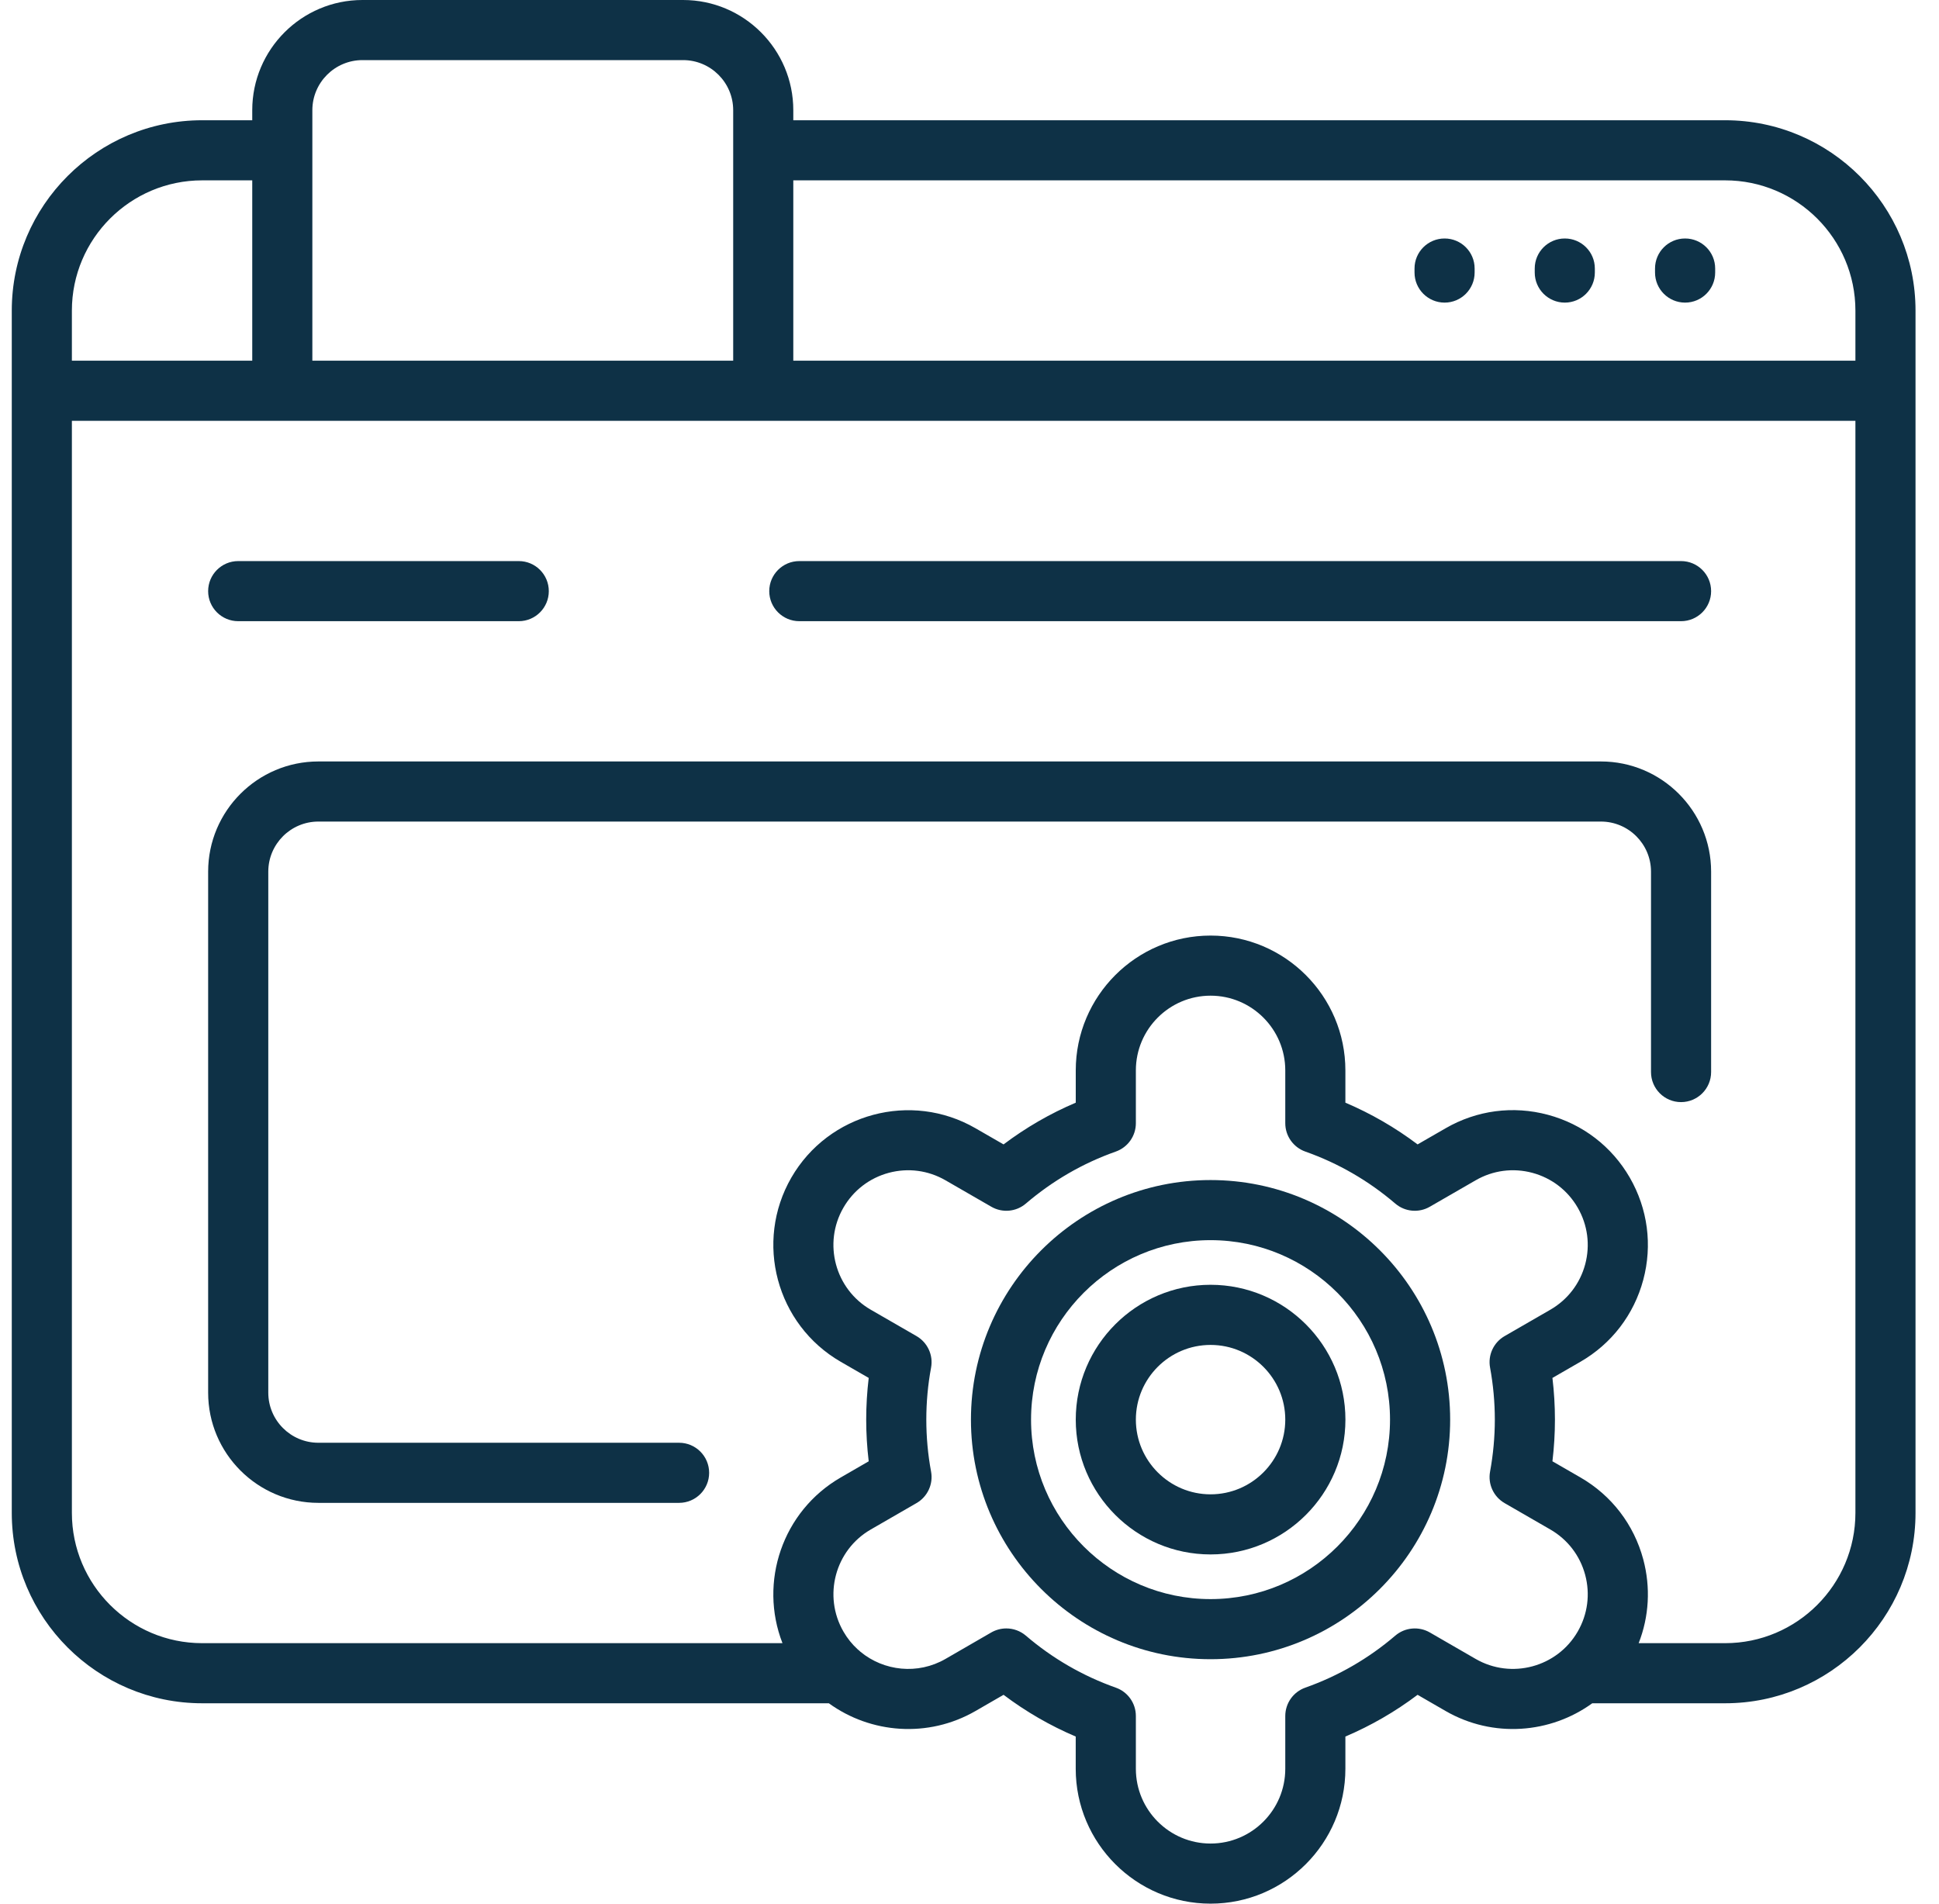
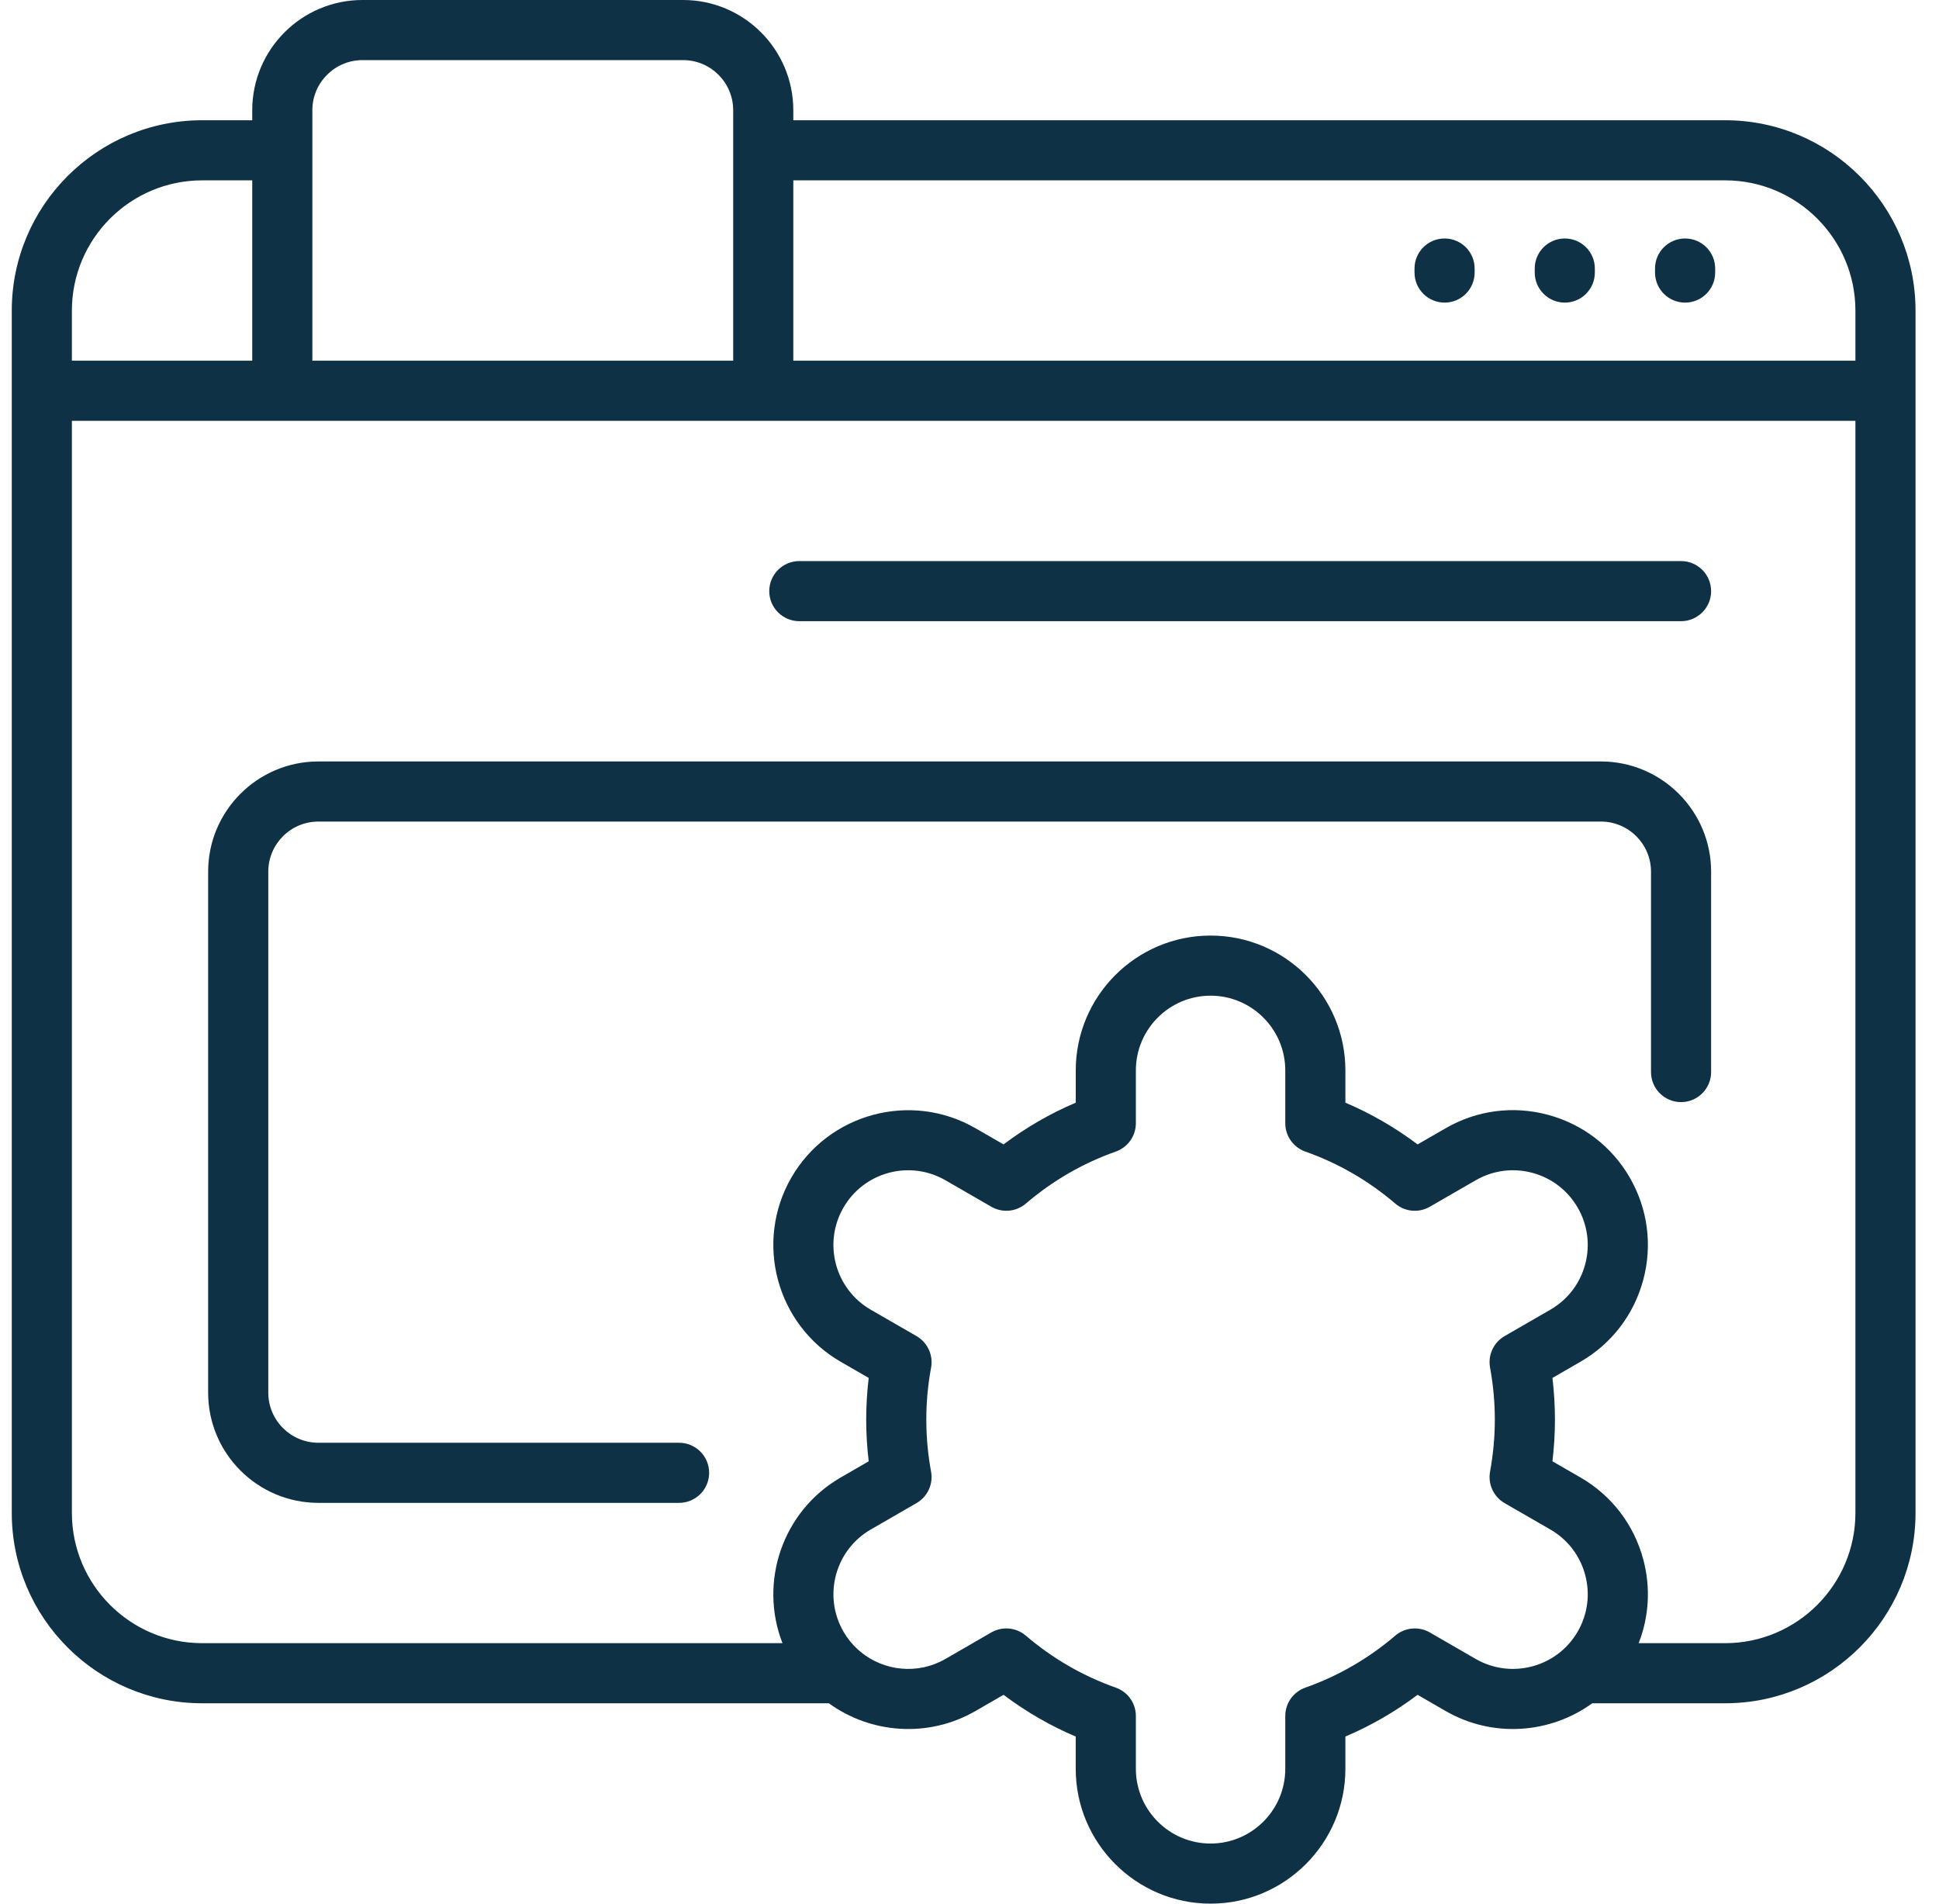
<svg xmlns="http://www.w3.org/2000/svg" width="55" height="54" viewBox="0 0 55 54" fill="none">
  <g clip-path="url(#clip0_472_21471)">
    <path d="M44.386 6.765C43.915 6.765 43.533 7.146 43.533 7.617V7.731C43.533 8.202 43.915 8.584 44.386 8.584C44.857 8.584 45.238 8.202 45.238 7.731V7.617C45.238 7.146 44.857 6.765 44.386 6.765Z" fill="#0E3146" />
-     <path d="M34.338 36.445C32.229 36.445 30.514 38.161 30.514 40.27C30.514 42.379 32.229 44.094 34.338 44.094C36.447 44.094 38.163 42.379 38.163 40.27C38.163 38.161 36.447 36.445 34.338 36.445ZM34.338 42.389C33.17 42.389 32.219 41.438 32.219 40.27C32.219 39.101 33.169 38.151 34.338 38.151C35.507 38.151 36.457 39.101 36.457 40.27C36.457 41.438 35.507 42.389 34.338 42.389Z" fill="#0E3146" />
    <path d="M47.798 6.765C47.327 6.765 46.945 7.146 46.945 7.617V7.731C46.945 8.202 47.327 8.584 47.798 8.584C48.269 8.584 48.651 8.202 48.651 7.731V7.617C48.651 7.146 48.269 6.765 47.798 6.765Z" fill="#0E3146" />
    <path d="M48.934 3.411H22.502V3.126C22.502 1.402 21.1 0 19.376 0H10.281C8.557 0 7.155 1.402 7.155 3.126V3.411H5.734C2.756 3.411 0.334 5.833 0.334 8.811V42.916C0.334 45.893 2.756 48.316 5.734 48.316H23.51C24.695 49.175 26.324 49.312 27.671 48.535L28.466 48.076C29.099 48.554 29.785 48.95 30.513 49.26V50.175C30.513 52.284 32.229 54 34.338 54C36.447 54 38.162 52.284 38.162 50.175V49.26C38.891 48.95 39.576 48.554 40.21 48.076L41.004 48.535C42.352 49.312 43.98 49.175 45.165 48.316H48.934C51.911 48.316 54.334 45.893 54.334 42.916V8.811C54.334 5.833 51.911 3.411 48.934 3.411ZM8.86 3.126C8.86 2.343 9.498 1.705 10.281 1.705H19.376C20.16 1.705 20.797 2.343 20.797 3.126V10.232H8.86V3.126ZM2.039 8.811C2.039 6.773 3.697 5.116 5.734 5.116H7.155V10.232H2.039V8.811ZM44.752 46.282C44.168 47.294 42.869 47.642 41.857 47.058L40.557 46.307C40.244 46.127 39.851 46.163 39.577 46.398C38.819 47.046 37.961 47.542 37.025 47.873C36.685 47.993 36.457 48.316 36.457 48.677V50.175C36.457 51.344 35.506 52.295 34.338 52.295C33.169 52.295 32.219 51.344 32.219 50.175V48.677C32.219 48.315 31.991 47.993 31.65 47.873C30.715 47.542 29.856 47.046 29.099 46.398C28.941 46.263 28.743 46.193 28.544 46.193C28.398 46.193 28.251 46.231 28.118 46.307L26.819 47.058C26.031 47.513 25.07 47.403 24.407 46.855C24.382 46.83 24.356 46.808 24.328 46.786C24.172 46.644 24.035 46.475 23.924 46.282C23.34 45.27 23.687 43.971 24.699 43.387L25.998 42.637C26.31 42.457 26.476 42.099 26.41 41.744C26.32 41.26 26.275 40.763 26.275 40.269C26.275 39.775 26.32 39.279 26.41 38.795C26.476 38.44 26.31 38.082 25.998 37.901L24.699 37.152C23.687 36.567 23.339 35.269 23.924 34.257C24.207 33.767 24.664 33.416 25.21 33.269C25.758 33.123 26.328 33.198 26.819 33.481L28.119 34.231C28.432 34.412 28.825 34.376 29.099 34.141C29.857 33.493 30.715 32.996 31.65 32.666C31.991 32.545 32.219 32.223 32.219 31.862V30.363C32.219 29.195 33.169 28.244 34.338 28.244C35.506 28.244 36.457 29.195 36.457 30.363V31.862C36.457 32.223 36.685 32.545 37.025 32.666C37.961 32.996 38.819 33.493 39.577 34.141C39.851 34.376 40.244 34.412 40.557 34.231L41.857 33.481C42.347 33.198 42.918 33.123 43.465 33.269C44.012 33.416 44.469 33.767 44.752 34.257C45.035 34.747 45.11 35.318 44.964 35.865C44.817 36.412 44.466 36.869 43.976 37.152L42.678 37.901C42.365 38.082 42.2 38.44 42.266 38.794C42.355 39.279 42.401 39.775 42.401 40.269C42.401 40.763 42.355 41.259 42.266 41.744C42.2 42.099 42.365 42.457 42.678 42.638L43.976 43.387C44.466 43.67 44.817 44.127 44.964 44.674C45.11 45.221 45.035 45.792 44.752 46.282ZM52.629 42.916C52.629 44.953 50.971 46.611 48.934 46.611H46.481C46.777 45.856 46.824 45.03 46.611 44.233C46.346 43.246 45.714 42.421 44.829 41.91L44.035 41.452C44.082 41.06 44.106 40.664 44.106 40.27C44.106 39.875 44.082 39.48 44.035 39.087L44.829 38.629C45.714 38.118 46.346 37.293 46.611 36.306C46.875 35.32 46.739 34.289 46.229 33.404C45.718 32.52 44.893 31.887 43.907 31.623C42.92 31.358 41.889 31.494 41.005 32.005L40.21 32.463C39.576 31.985 38.891 31.589 38.162 31.279V30.364C38.162 28.255 36.447 26.539 34.338 26.539C32.229 26.539 30.514 28.255 30.514 30.364V31.279C29.785 31.589 29.1 31.985 28.466 32.463L27.671 32.005C25.845 30.95 23.502 31.578 22.447 33.404C21.393 35.231 22.021 37.574 23.847 38.629L24.641 39.087C24.594 39.48 24.57 39.875 24.57 40.27C24.57 40.664 24.594 41.06 24.641 41.452L23.847 41.911C22.191 42.867 21.521 44.882 22.195 46.611H5.734C3.697 46.611 2.039 44.953 2.039 42.916V11.937H52.629V42.916H52.629ZM52.629 10.232H22.502V5.116H48.934C50.971 5.116 52.629 6.773 52.629 8.811V10.232Z" fill="#0E3146" />
-     <path d="M22.673 17.621H47.684C48.154 17.621 48.536 17.239 48.536 16.769C48.536 16.298 48.154 15.916 47.684 15.916H22.673C22.202 15.916 21.82 16.298 21.82 16.769C21.82 17.239 22.202 17.621 22.673 17.621Z" fill="#0E3146" />
+     <path d="M22.673 17.621H47.684C48.154 17.621 48.536 17.239 48.536 16.769C48.536 16.298 48.154 15.916 47.684 15.916H22.673C22.202 15.916 21.82 16.298 21.82 16.769C21.82 17.239 22.202 17.621 22.673 17.621" fill="#0E3146" />
    <path d="M9.031 42.631H19.262C19.733 42.631 20.115 42.249 20.115 41.779C20.115 41.308 19.733 40.926 19.262 40.926H9.031C8.247 40.926 7.61 40.289 7.61 39.505V24.726C7.61 23.942 8.247 23.305 9.031 23.305H45.41C46.193 23.305 46.831 23.942 46.831 24.726V30.41C46.831 30.881 47.212 31.263 47.683 31.263C48.154 31.263 48.536 30.881 48.536 30.41V24.726C48.536 23.002 47.133 21.6 45.41 21.6H9.031C7.307 21.6 5.904 23.002 5.904 24.726V39.505C5.904 41.229 7.307 42.631 9.031 42.631Z" fill="#0E3146" />
-     <path d="M6.757 17.621H14.715C15.186 17.621 15.567 17.239 15.567 16.769C15.567 16.298 15.186 15.916 14.715 15.916H6.757C6.286 15.916 5.904 16.298 5.904 16.769C5.904 17.239 6.286 17.621 6.757 17.621Z" fill="#0E3146" />
-     <path d="M34.337 33.474C30.59 33.474 27.541 36.522 27.541 40.27C27.541 44.017 30.59 47.066 34.337 47.066C38.085 47.066 41.134 44.017 41.134 40.27C41.134 36.522 38.085 33.474 34.337 33.474ZM34.337 45.361C31.53 45.361 29.246 43.077 29.246 40.27C29.246 37.463 31.53 35.179 34.337 35.179C37.145 35.179 39.428 37.463 39.428 40.27C39.428 43.077 37.145 45.361 34.337 45.361Z" fill="#0E3146" />
    <path d="M40.976 6.765C40.505 6.765 40.123 7.146 40.123 7.617V7.731C40.123 8.202 40.505 8.584 40.976 8.584C41.447 8.584 41.828 8.202 41.828 7.731V7.617C41.828 7.146 41.447 6.765 40.976 6.765Z" fill="#0E3146" />
  </g>
  <defs>
    <clipPath id="clip0_472_21471">
      <rect width="54" height="54" fill="white" transform="translate(0.334)" />
    </clipPath>
  </defs>
</svg>